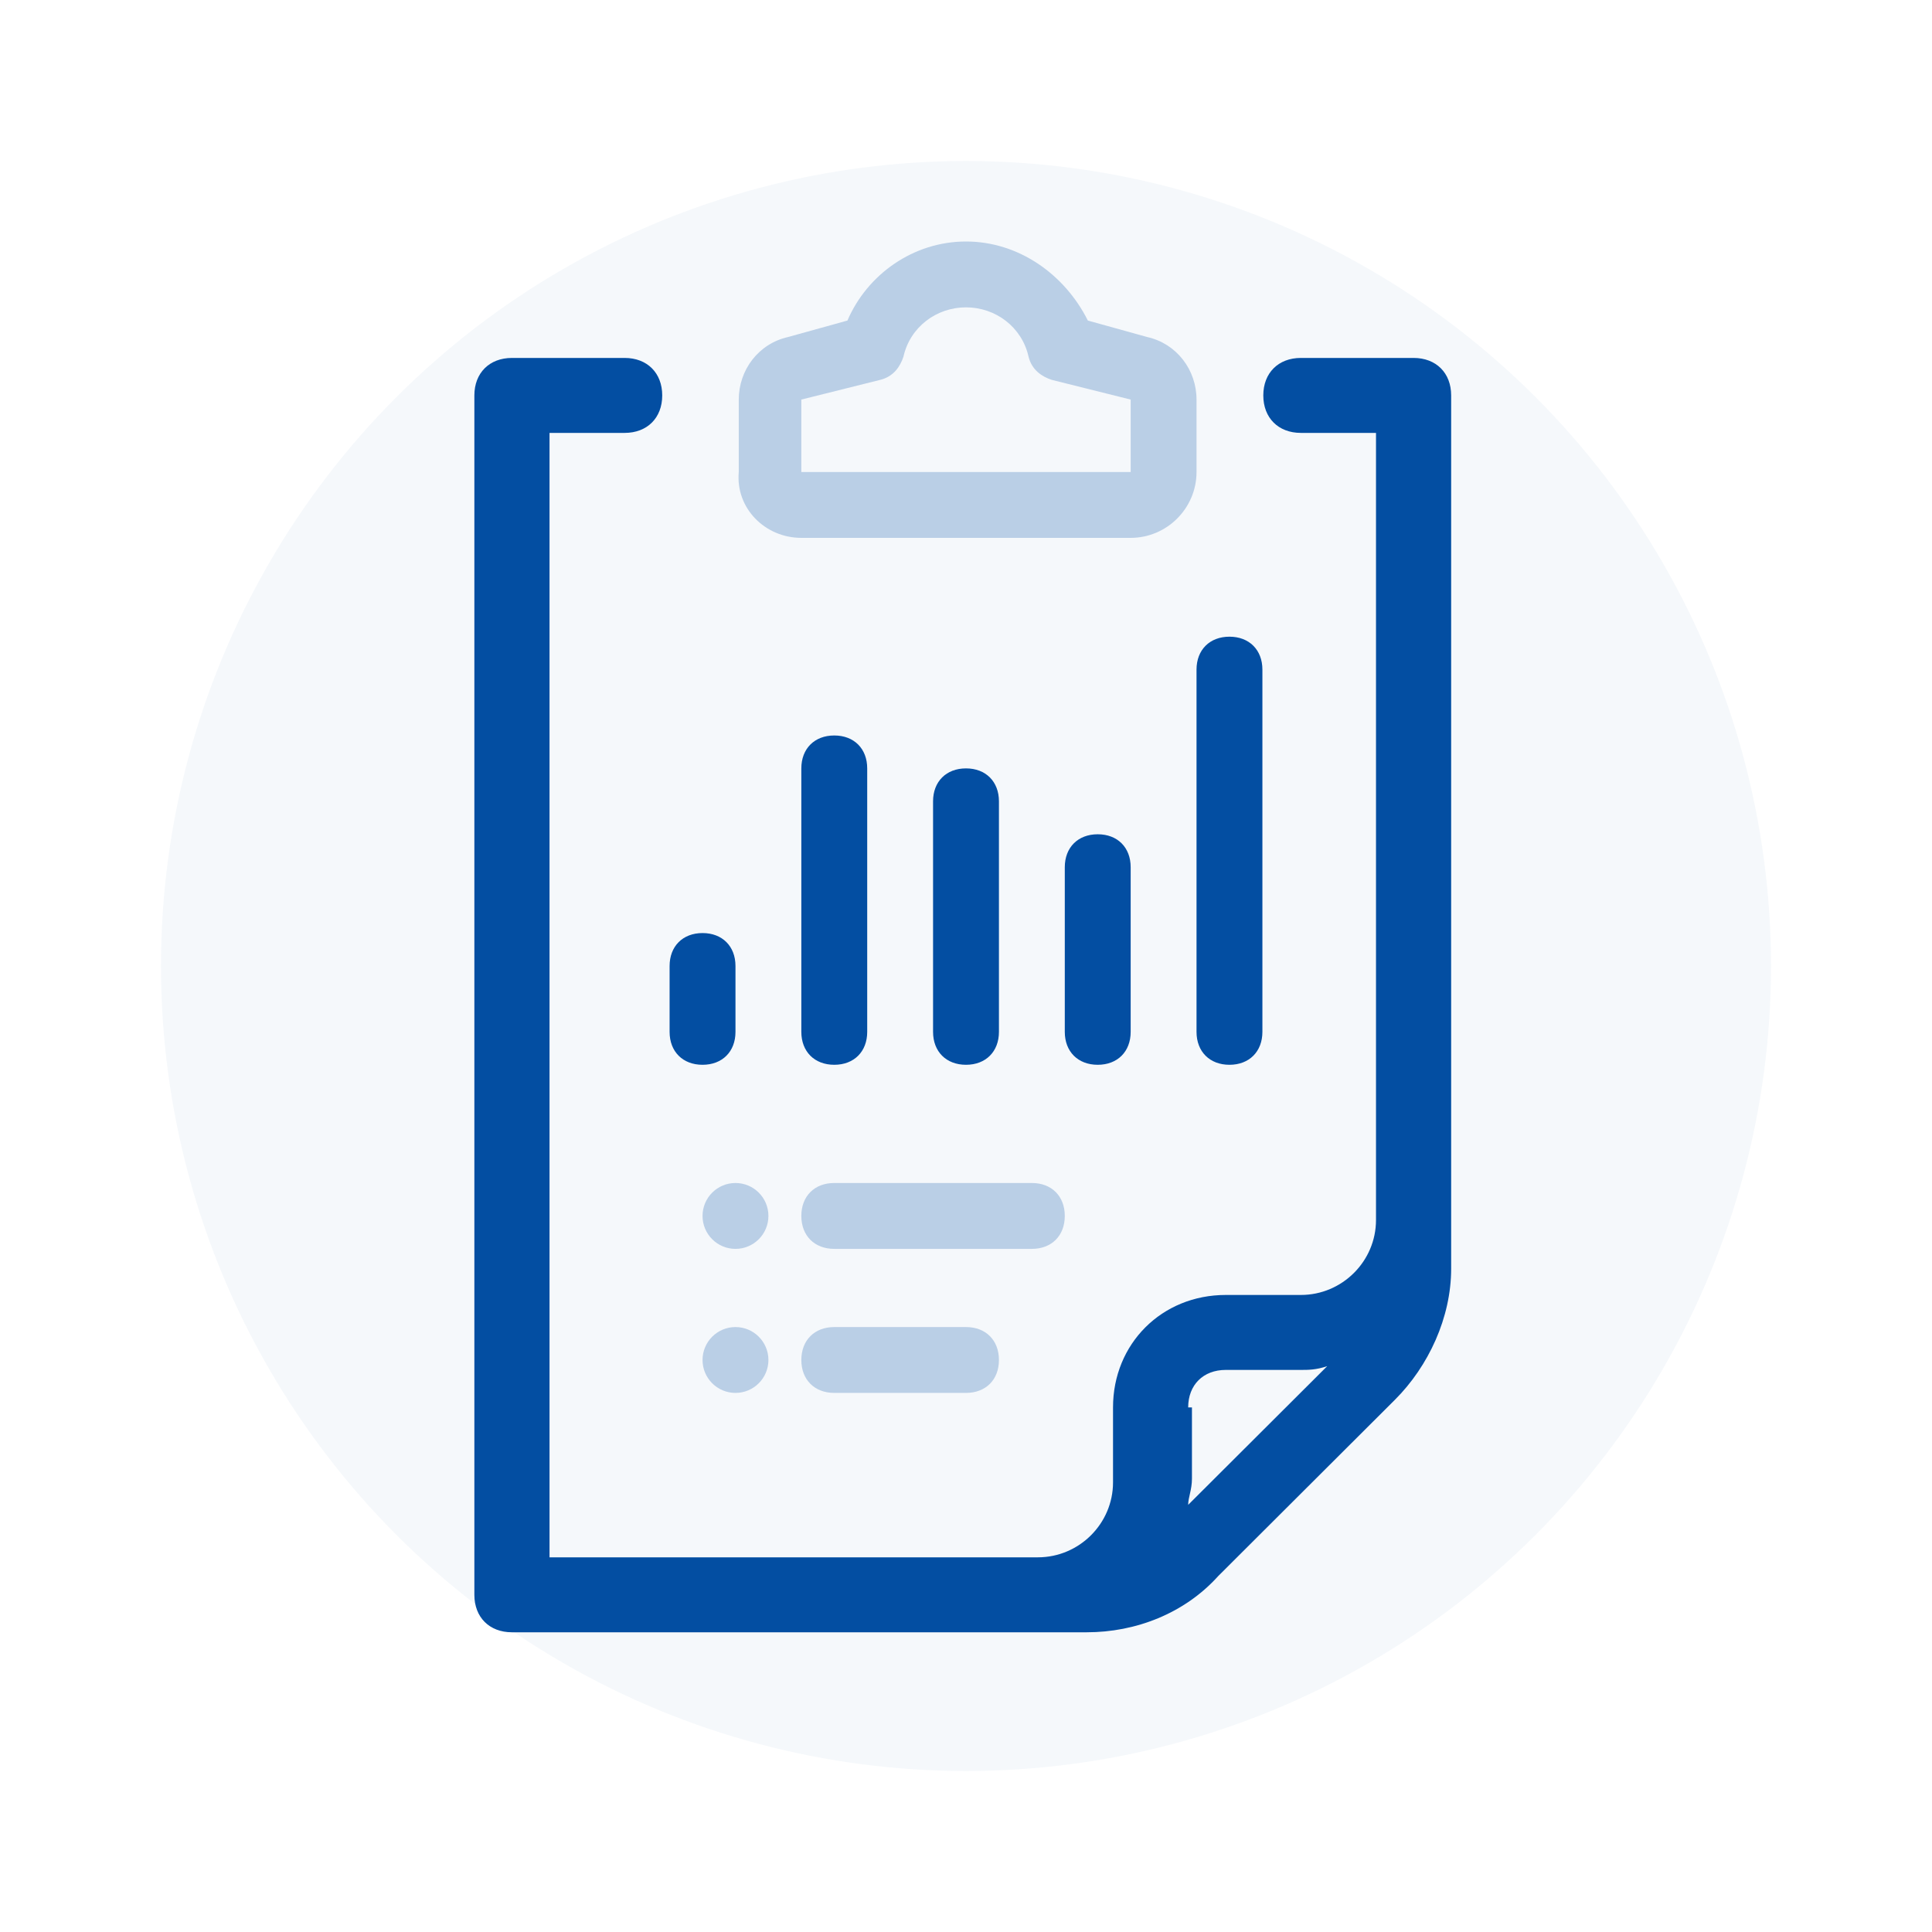
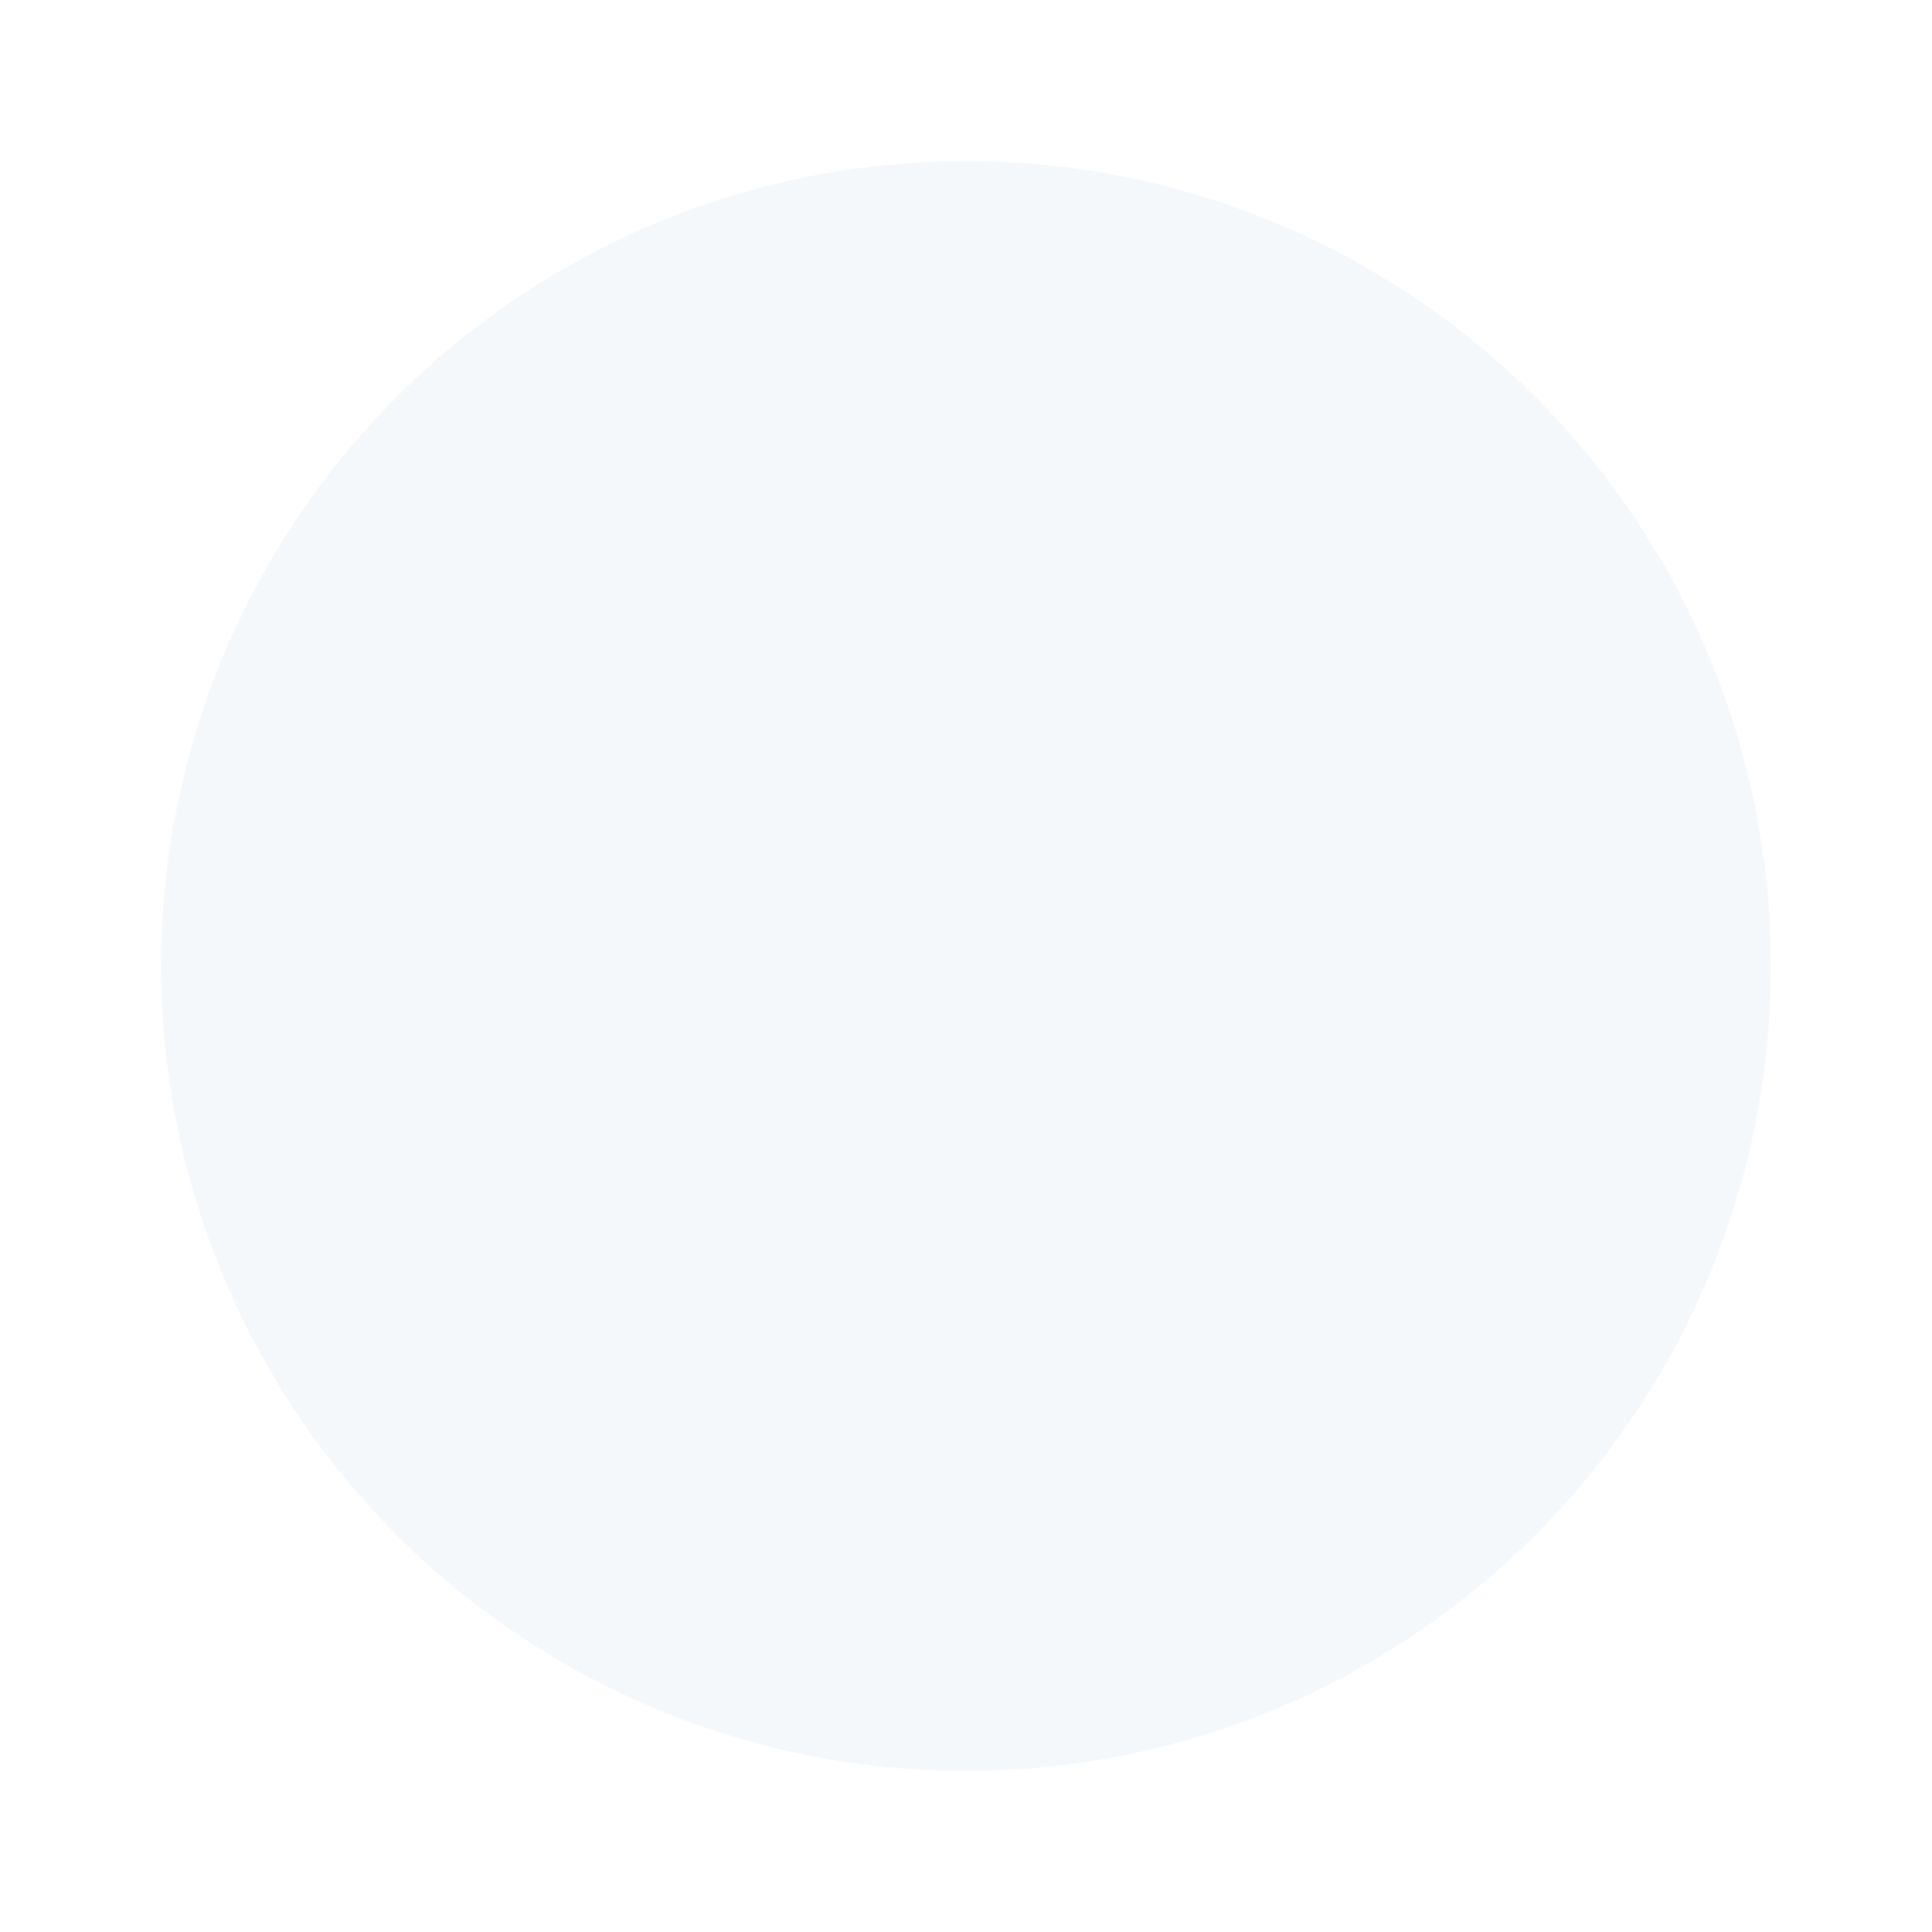
<svg xmlns="http://www.w3.org/2000/svg" width="60" height="60" viewBox="0 0 60 60" fill="none">
  <circle cx="30" cy="30" r="25" fill="#034EA2" fill-opacity="0.04" />
  <g clip-path="url(#clip0_1194_33997)">
    <path d="M33.068 37.762C33.068 37.148 32.659 36.739 32.045 36.739H25.909C25.295 36.739 24.886 37.148 24.886 37.762C24.886 38.376 25.295 38.785 25.909 38.785H32.045C32.659 38.785 33.068 38.376 33.068 37.762Z" fill="#034EA2" fill-opacity="0.24" />
-     <path d="M25.909 41.213C25.296 41.213 24.886 41.622 24.886 42.236C24.886 42.849 25.296 43.258 25.909 43.258H30C30.614 43.258 31.023 42.849 31.023 42.236C31.023 41.622 30.614 41.213 30 41.213H25.909Z" fill="#034EA2" fill-opacity="0.24" />
    <path d="M22.841 38.785C23.406 38.785 23.864 38.327 23.864 37.762C23.864 37.197 23.406 36.739 22.841 36.739C22.276 36.739 21.818 37.197 21.818 37.762C21.818 38.327 22.276 38.785 22.841 38.785Z" fill="#034EA2" fill-opacity="0.24" />
-     <path d="M22.841 43.258C23.406 43.258 23.864 42.8 23.864 42.236C23.864 41.671 23.406 41.213 22.841 41.213C22.276 41.213 21.818 41.671 21.818 42.236C21.818 42.8 22.276 43.258 22.841 43.258Z" fill="#034EA2" fill-opacity="0.24" />
-     <path d="M24.886 16.704H35.114C36.239 16.704 37.159 15.784 37.159 14.659V12.409C37.159 11.489 36.545 10.671 35.625 10.466L33.784 9.955C33.068 8.523 31.636 7.5 30 7.5C28.364 7.5 26.932 8.523 26.318 9.955L24.477 10.466C23.557 10.671 22.943 11.489 22.943 12.409V14.659C22.841 15.784 23.761 16.704 24.886 16.704ZM24.886 12.409L27.341 11.796C27.75 11.693 27.955 11.386 28.057 11.079C28.261 10.159 29.08 9.545 30 9.545C30.921 9.545 31.739 10.159 31.943 11.079C32.045 11.489 32.352 11.693 32.659 11.796L35.114 12.409V14.659H24.886V12.409Z" fill="#034EA2" fill-opacity="0.24" />
    <path d="M19.399 11.116H15.899C15.199 11.116 14.732 11.582 14.732 12.28V49.528C14.732 50.227 15.199 50.692 15.899 50.692H26.399H26.633H32.233H33.75C35.267 50.692 36.783 50.11 37.833 48.946L43.317 43.475C44.367 42.428 45.067 40.914 45.067 39.401V37.888V29.74V12.28C45.067 11.582 44.6 11.116 43.9 11.116H40.4C39.7 11.116 39.233 11.582 39.233 12.28C39.233 12.979 39.7 13.444 40.4 13.444H42.733V29.74V37.888C42.733 39.169 41.683 40.216 40.4 40.216H38.067C36.083 40.216 34.566 41.729 34.566 43.708V46.036C34.566 47.316 33.516 48.364 32.233 48.364H26.633H26.399H17.066V13.444H19.399C20.099 13.444 20.566 12.979 20.566 12.28C20.566 11.582 20.099 11.116 19.399 11.116ZM36.9 43.708C36.9 43.01 37.367 42.544 38.067 42.544H40.4C40.633 42.544 40.867 42.544 41.217 42.428L36.9 46.734C36.9 46.502 37.017 46.269 37.017 45.92V43.708H36.9Z" fill="#034EA2" />
    <path d="M20.795 30V32.046C20.795 32.659 21.204 33.068 21.818 33.068C22.432 33.068 22.841 32.659 22.841 32.046V30C22.841 29.387 22.432 28.977 21.818 28.977C21.204 28.977 20.795 29.387 20.795 30Z" fill="#034EA2" />
    <path d="M25.909 33.068C26.523 33.068 26.932 32.659 26.932 32.045V23.864C26.932 23.25 26.523 22.841 25.909 22.841C25.295 22.841 24.886 23.25 24.886 23.864V32.045C24.886 32.659 25.295 33.068 25.909 33.068Z" fill="#034EA2" />
    <path d="M33.068 26.932V32.045C33.068 32.659 33.477 33.068 34.091 33.068C34.705 33.068 35.114 32.659 35.114 32.045V26.932C35.114 26.318 34.705 25.909 34.091 25.909C33.477 25.909 33.068 26.318 33.068 26.932Z" fill="#034EA2" />
    <path d="M31.023 32.045V24.886C31.023 24.272 30.614 23.863 30 23.863C29.386 23.863 28.977 24.272 28.977 24.886V32.045C28.977 32.659 29.386 33.068 30 33.068C30.614 33.068 31.023 32.659 31.023 32.045Z" fill="#034EA2" />
    <path d="M37.159 32.045C37.159 32.659 37.568 33.068 38.182 33.068C38.795 33.068 39.205 32.659 39.205 32.045V20.795C39.205 20.182 38.795 19.773 38.182 19.773C37.568 19.773 37.159 20.182 37.159 20.795V32.045Z" fill="#034EA2" />
  </g>
  <defs>
    <clipPath id="clip0_1194_33997">
-       <rect width="45" height="45" fill="white" transform="translate(7.5 7.5)" />
-     </clipPath>
+       </clipPath>
  </defs>
</svg>